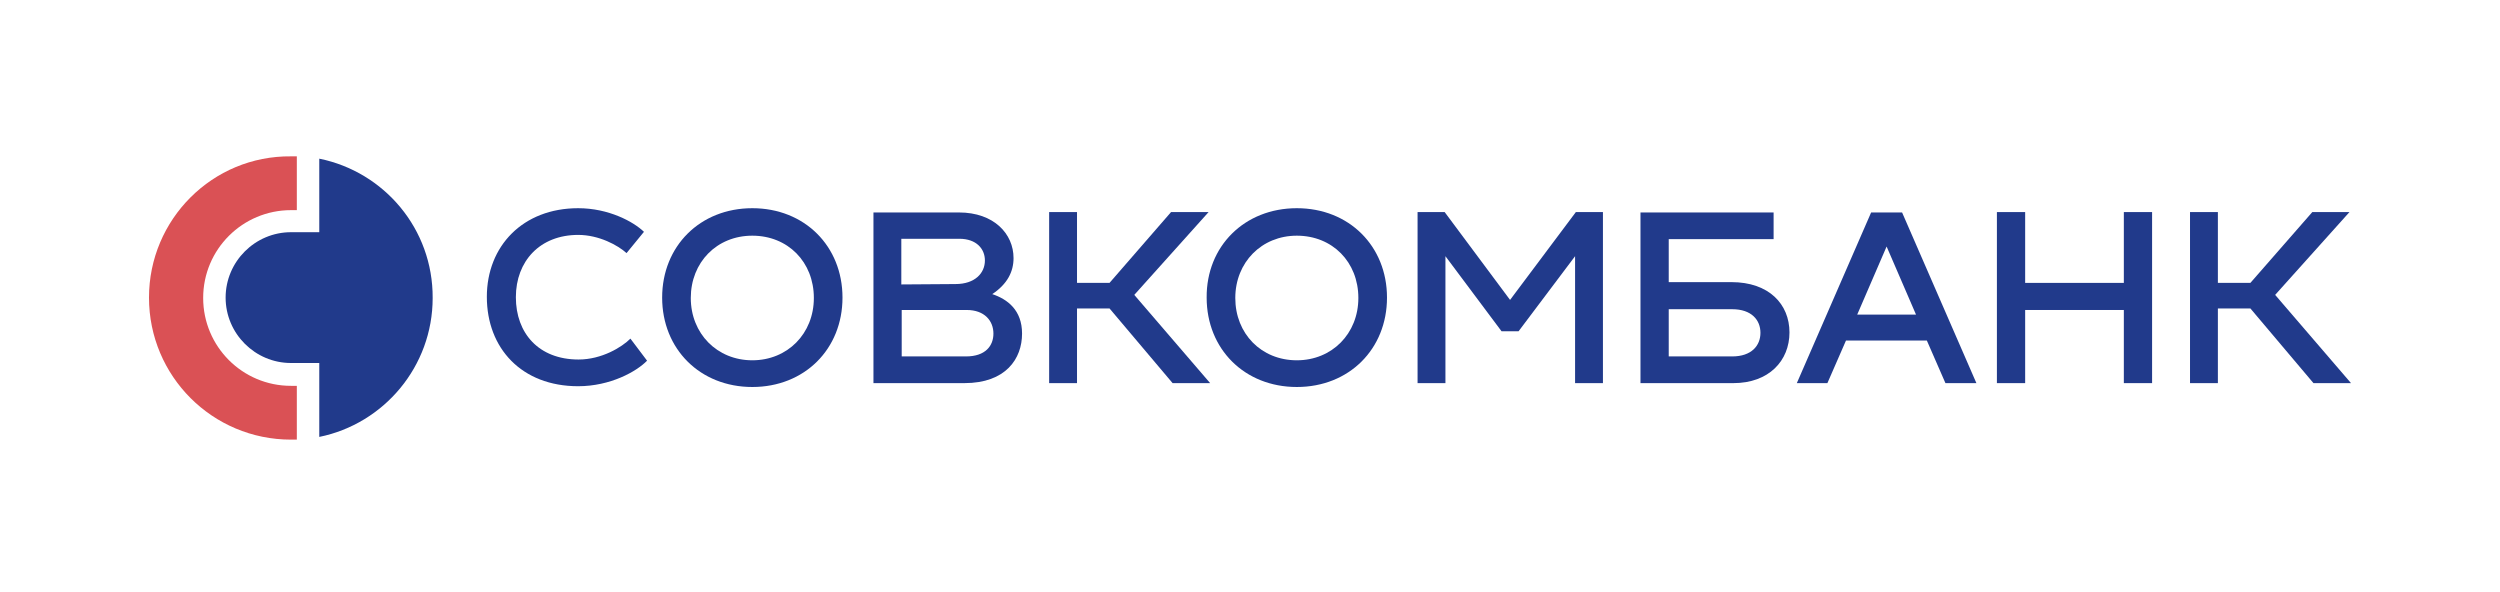
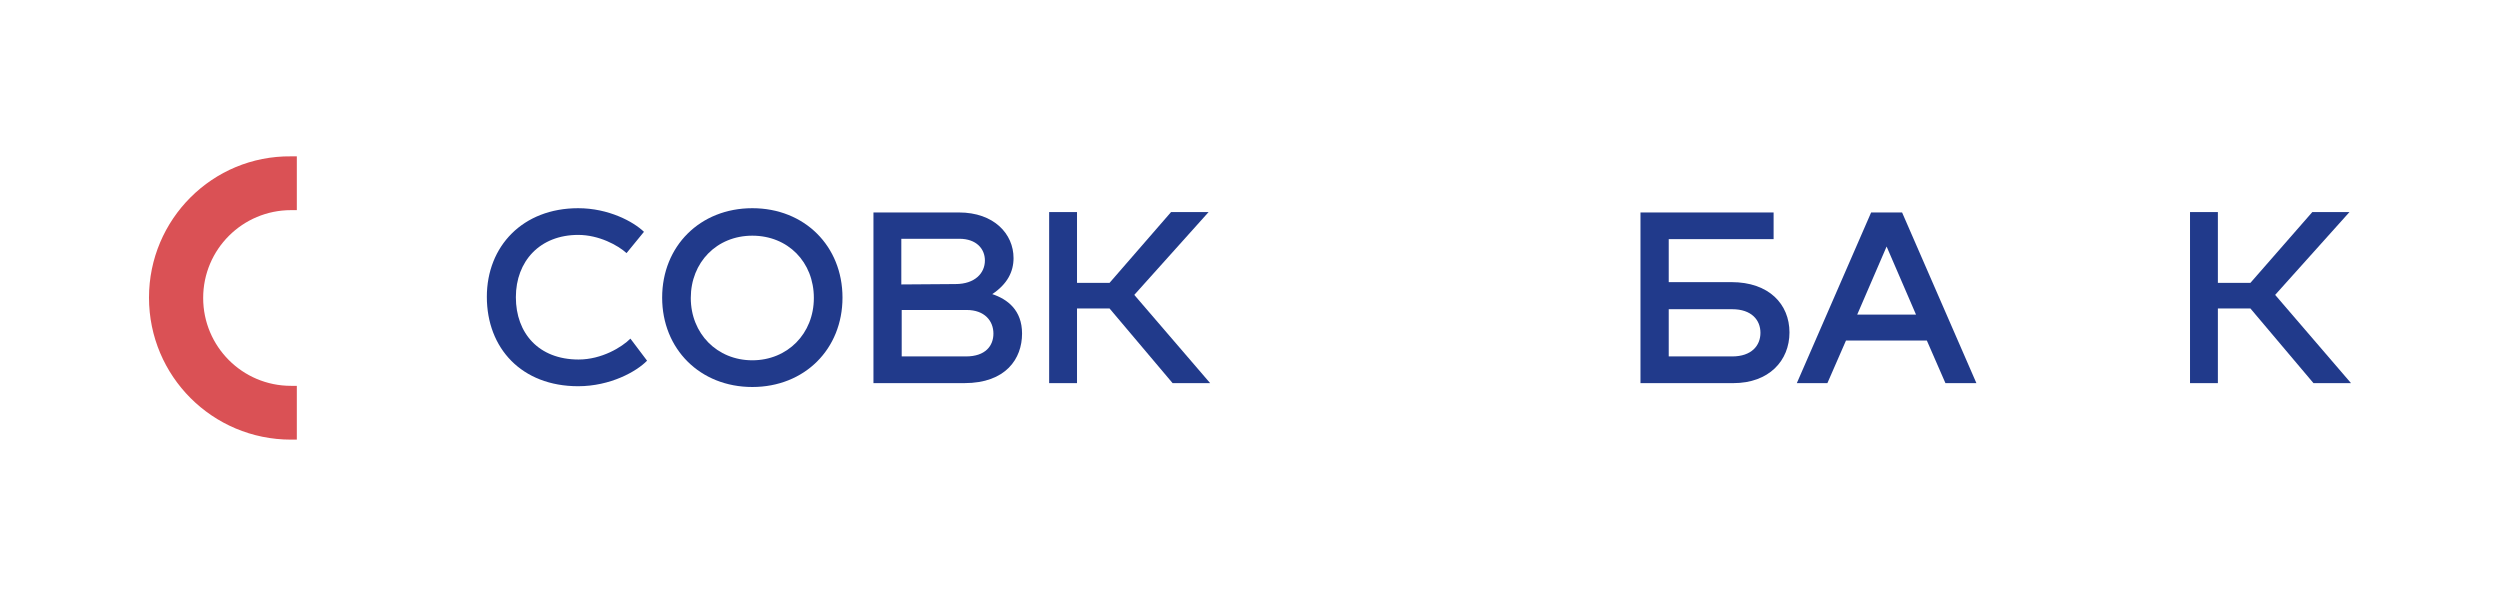
<svg xmlns="http://www.w3.org/2000/svg" width="646" height="153" viewBox="0 0 646 153" fill="none">
  <path d="M149.4 53.8C157.3 53.8 163.7 57.3 166.4 59.9L161.9 65.4C159.7 63.4 154.8 60.7 149.4 60.7C139.5 60.7 133.3 67.5 133.3 76.8C133.3 86.1 139.2 92.9 149.5 92.9C155.5 92.9 160.7 89.7 162.9 87.5L167.2 93.2C164.5 96 157.7 99.8 149.4 99.8C134.8 99.8 125.8 90 125.8 76.7C125.8 63.6 135.1 53.8 149.4 53.8Z" fill="#213A8B" />
  <path d="M194.4 53.8C207.9 53.8 217.7 63.6 217.7 76.9C217.7 90.2 207.9 100 194.4 100C180.9 100 171.1 90.2 171.1 76.9C171.1 63.6 180.9 53.8 194.4 53.8ZM194.4 93.1C203.5 93.1 210.3 86.2 210.3 77C210.3 67.7 203.6 60.9 194.4 60.9C185.2 60.9 178.5 67.8 178.5 77C178.5 86.2 185.3 93.1 194.4 93.1Z" fill="#213A8B" />
  <path d="M264.1 86.2C264.1 92.7 259.9 99 249.2 99H225.7V54.9H247.8C256.8 54.9 261.9 60.4 261.9 66.7C261.9 70.2 260.3 73.4 256.4 76C260.3 77.3 264.1 80.1 264.1 86.2ZM232.9 61.8V73.5L246.9 73.4C251.9 73.4 254.5 70.6 254.5 67.3C254.5 64.3 252.3 61.7 247.9 61.7H232.9V61.8ZM249.6 92.1C254.7 92.1 256.7 89.3 256.7 86.2C256.7 82.9 254.4 80.1 249.8 80.1H233V92.1H249.6Z" fill="#213A8B" />
  <path d="M293.1 76.2L312.7 99H303L286.7 79.7H278.3V99H271.1V54.8H278.3V73.1H286.7L302.6 54.8H312.3L293.1 76.2Z" fill="#213A8B" />
-   <path d="M335.1 53.8C348.6 53.8 358.4 63.6 358.4 76.9C358.4 90.2 348.6 100 335.1 100C321.6 100 311.8 90.2 311.8 76.9C311.7 63.6 321.6 53.8 335.1 53.8ZM335.1 93.1C344.2 93.1 351 86.2 351 77C351 67.7 344.3 60.9 335.1 60.9C326 60.9 319.2 67.8 319.2 77C319.2 86.2 325.9 93.1 335.1 93.1Z" fill="#213A8B" />
-   <path d="M407.2 54.8H414.2V99H407V66.2L392.4 85.6H388L373.5 66.2V99H366.3V54.8H373.3L390.2 77.5L407.2 54.8Z" fill="#213A8B" />
  <path d="M447.4 72.9C457.1 72.9 462.4 78.6 462.4 85.9C462.4 93.2 457.1 99 447.9 99H423.9V54.9H458.3V61.8H431.2V72.9H447.4ZM447.6 92.1C452.6 92.1 454.9 89.3 454.9 86C454.9 82.7 452.6 79.9 447.6 79.9H431.2V92.1H447.6Z" fill="#213A8B" />
  <path d="M502.7 99L497.9 88H477L472.2 99H464.3L483.5 54.9H491.5L510.7 99H502.7ZM479.9 81.3H495.1L487.5 63.7L479.9 81.3Z" fill="#213A8B" />
-   <path d="M548.8 54.8H556.1V99H548.8V80.1H523.3V99H516V54.8H523.3V73.1H548.8V54.8Z" fill="#213A8B" />
  <path d="M587.9 76.2L607.5 99H597.8L581.5 79.7H573.1V99H565.9V54.8H573.1V73.1H581.5L597.5 54.8H607.1L587.9 76.2Z" fill="#213A8B" />
  <path d="M38.5 76.9C38.5 97.2 54.9 113.6 75.2 113.6C75.7 113.6 76.2 113.6 76.7 113.6V99.7H75.2C62.6 99.7 52.5 89.5 52.5 77C52.5 64.4 62.7 54.3 75.2 54.3H76.7V40.4C76.2 40.4 75.7 40.4 75.2 40.4C54.9 40.2 38.5 56.7 38.5 76.9Z" fill="#DA5155" />
-   <path d="M82.5 41V60H75.2C65.9 60 58.3 67.6 58.3 76.9C58.3 86.2 65.9 93.8 75.2 93.8H82.5V112.9C99.2 109.5 111.8 94.7 111.8 77C111.9 59.2 99.3 44.4 82.5 41Z" fill="#213A8B" />
</svg>